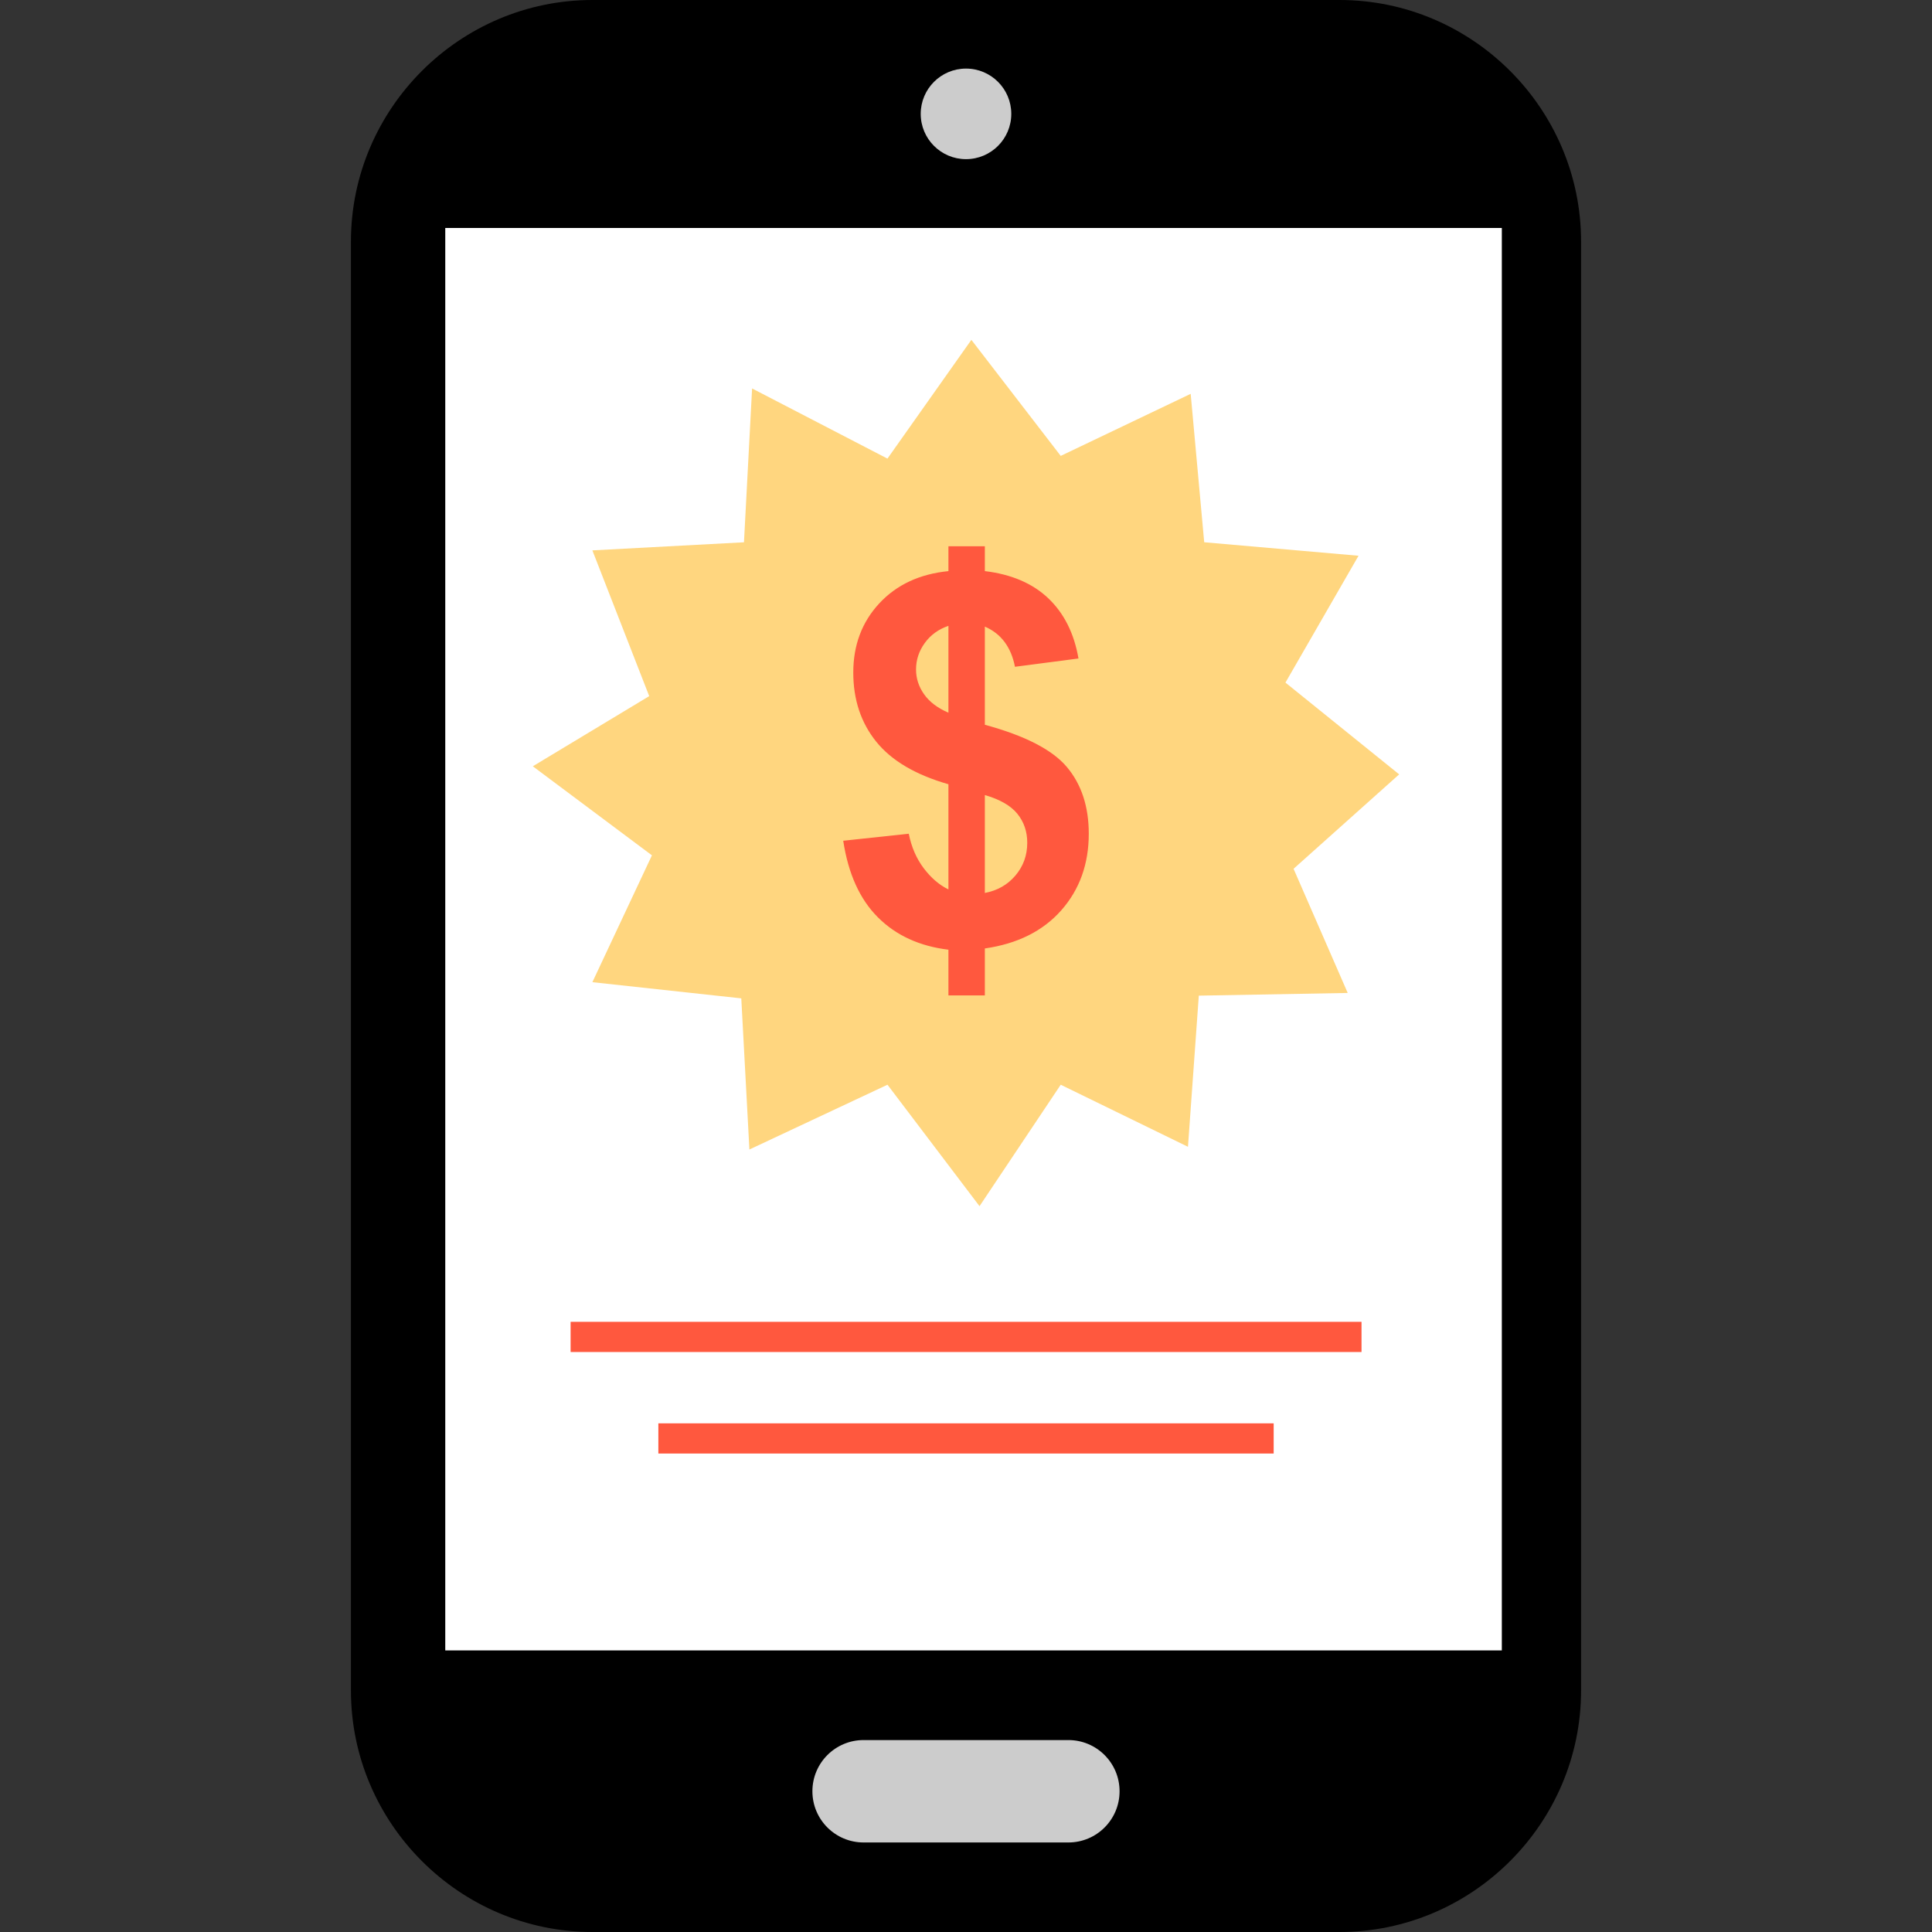
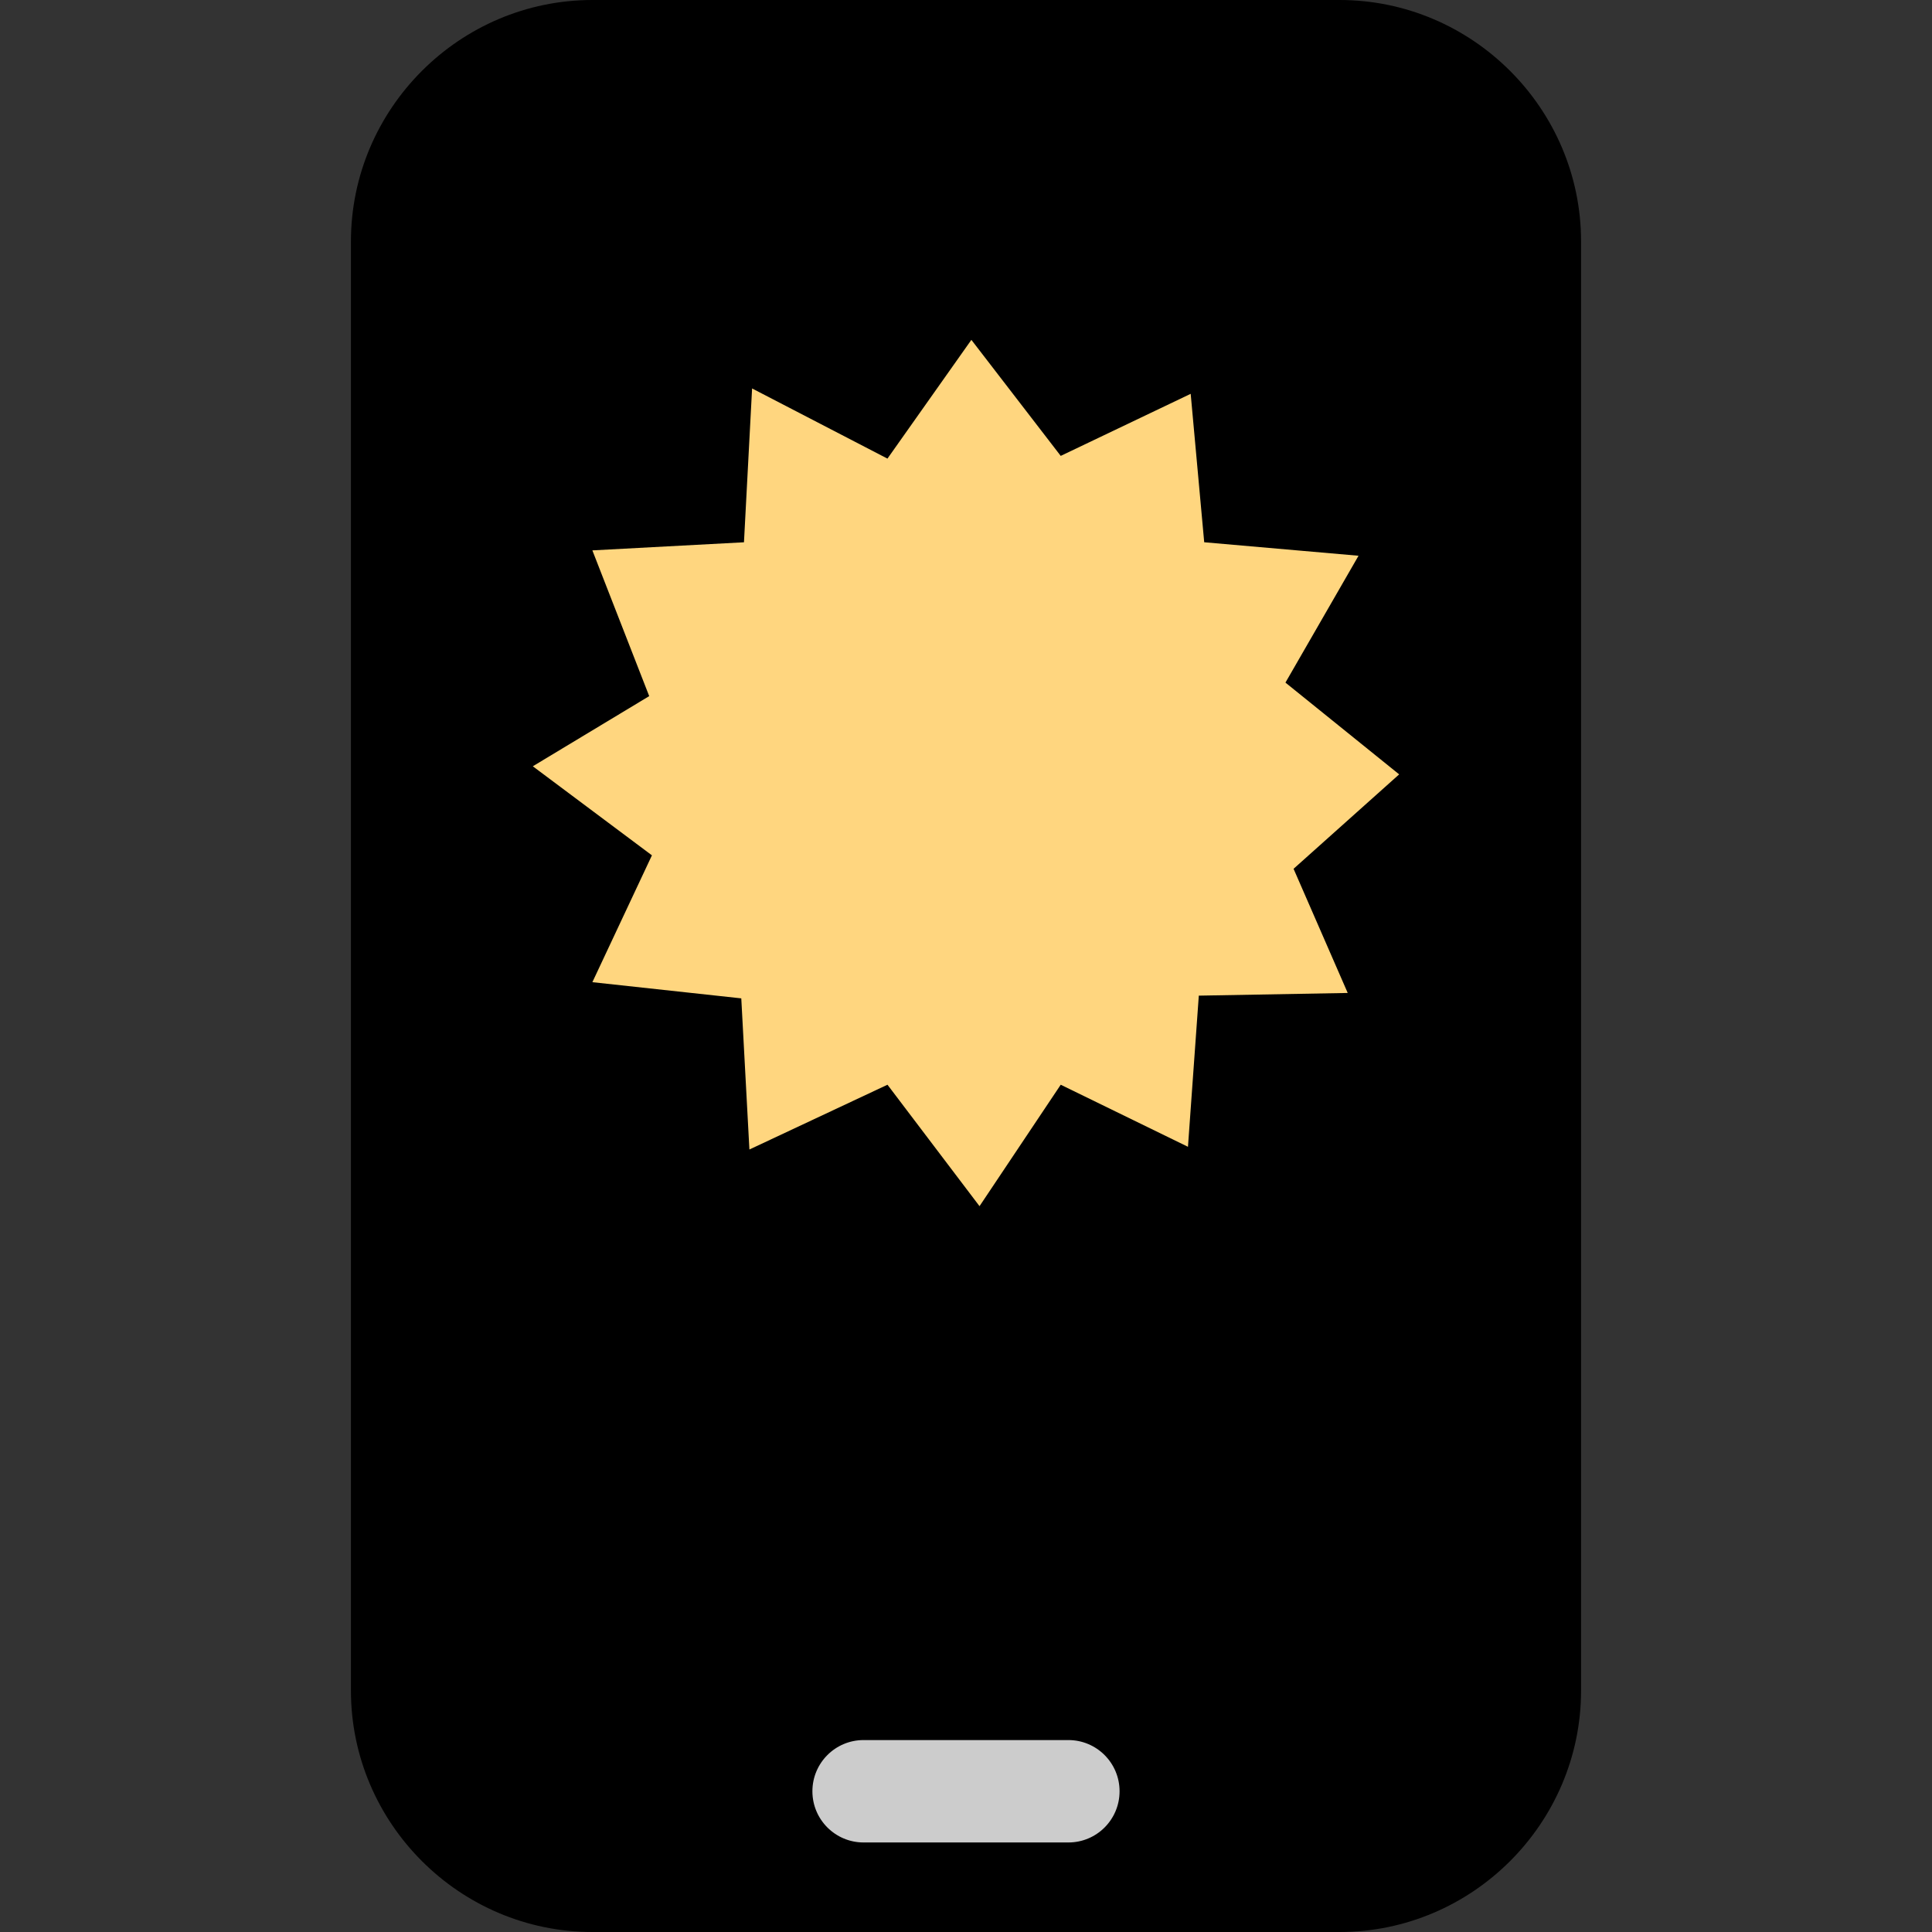
<svg xmlns="http://www.w3.org/2000/svg" version="1.1" id="Layer_1" viewBox="0 0 512 512" xml:space="preserve">
  <rect x="0" y="0" width="512" height="512" fill="#333333" stroke="none" />
  <path d="M355,512H157c-35.2,0-64-28.8-64-64V64c0-35.2,28.8-64,64-64h198c35.2,0,64,28.8,64,64v384C419,483.2,390.2,512,355,512z" />
-   <rect x="118" y="60.416" style="fill:#FFFFFF;" width="280" height="376.96" />
  <path style="fill:#FFD67F;" d="M370.792,205.216l-30.136-24.32l19.368-33.616l-40.896-3.576l-3.584-39.336l-34.44,16.448  l-23.68-30.752l-22.24,31.472l-35.872-18.592l-2.152,40.768l-40.176,2.144l15.064,38.624L141.2,203.072l31.568,23.6l-15.784,33.616  l39.464,4.288l2.152,40.056l36.592-17.168l24.392,32.184l21.52-32.184l33.72,16.448l2.872-40.056l39.464-0.712l-14.352-32.904  L370.792,205.216z" />
-   <path style="fill:#FF583E;" d="M251.344,235.704v-27.872c-8.696-2.488-15.064-6.24-19.128-11.272  c-4.056-5.032-6.088-11.144-6.088-18.328c0-7.272,2.296-13.384,6.888-18.328s10.696-7.792,18.328-8.552v-6.584h9.648v6.584  c7.048,0.84,12.664,3.248,16.832,7.216s6.832,9.28,7.984,15.936l-16.832,2.2c-1.024-5.232-3.68-8.784-7.984-10.648v26.016  c10.64,2.888,17.896,6.616,21.752,11.208c3.856,4.584,5.792,10.48,5.792,17.664c0,8.024-2.432,14.792-7.288,20.296  c-4.856,5.496-11.608,8.872-20.256,10.112v12.44h-9.648V251.68c-7.672-0.928-13.904-3.792-18.696-8.584  c-4.792-4.784-7.856-11.552-9.184-20.288l17.368-1.864c0.712,3.552,2.04,6.608,3.992,9.184  C246.776,232.688,248.944,234.552,251.344,235.704z M251.344,165.856c-2.616,0.888-4.704,2.392-6.256,4.528  c-1.552,2.128-2.328,4.48-2.328,7.048c0,2.352,0.712,4.536,2.128,6.552c1.424,2.016,3.568,3.648,6.456,4.888V165.856z   M260.992,236.64c3.32-0.624,6.032-2.16,8.112-4.624c2.088-2.456,3.128-5.352,3.128-8.68c0-2.968-0.88-5.528-2.624-7.68  c-1.752-2.152-4.624-3.8-8.616-4.96V236.64z" />
  <g>
-     <circle style="fill:#CCCCCC;" cx="256" cy="30.176" r="12" />
    <path style="fill:#CCCCCC;" d="M283.128,488.272h-54.264c-7.496,0-13.568-6.064-13.568-13.568c0-7.496,6.064-13.568,13.568-13.568   h54.264c7.496,0,13.568,6.064,13.568,13.568C296.696,482.208,290.632,488.272,283.128,488.272z" />
  </g>
  <g>
-     <rect x="151.216" y="350.296" style="fill:#FF583E;" width="209.6" height="8" />
-     <rect x="174.472" y="377.2" style="fill:#FF583E;" width="163.064" height="8" />
-   </g>
+     </g>
</svg>